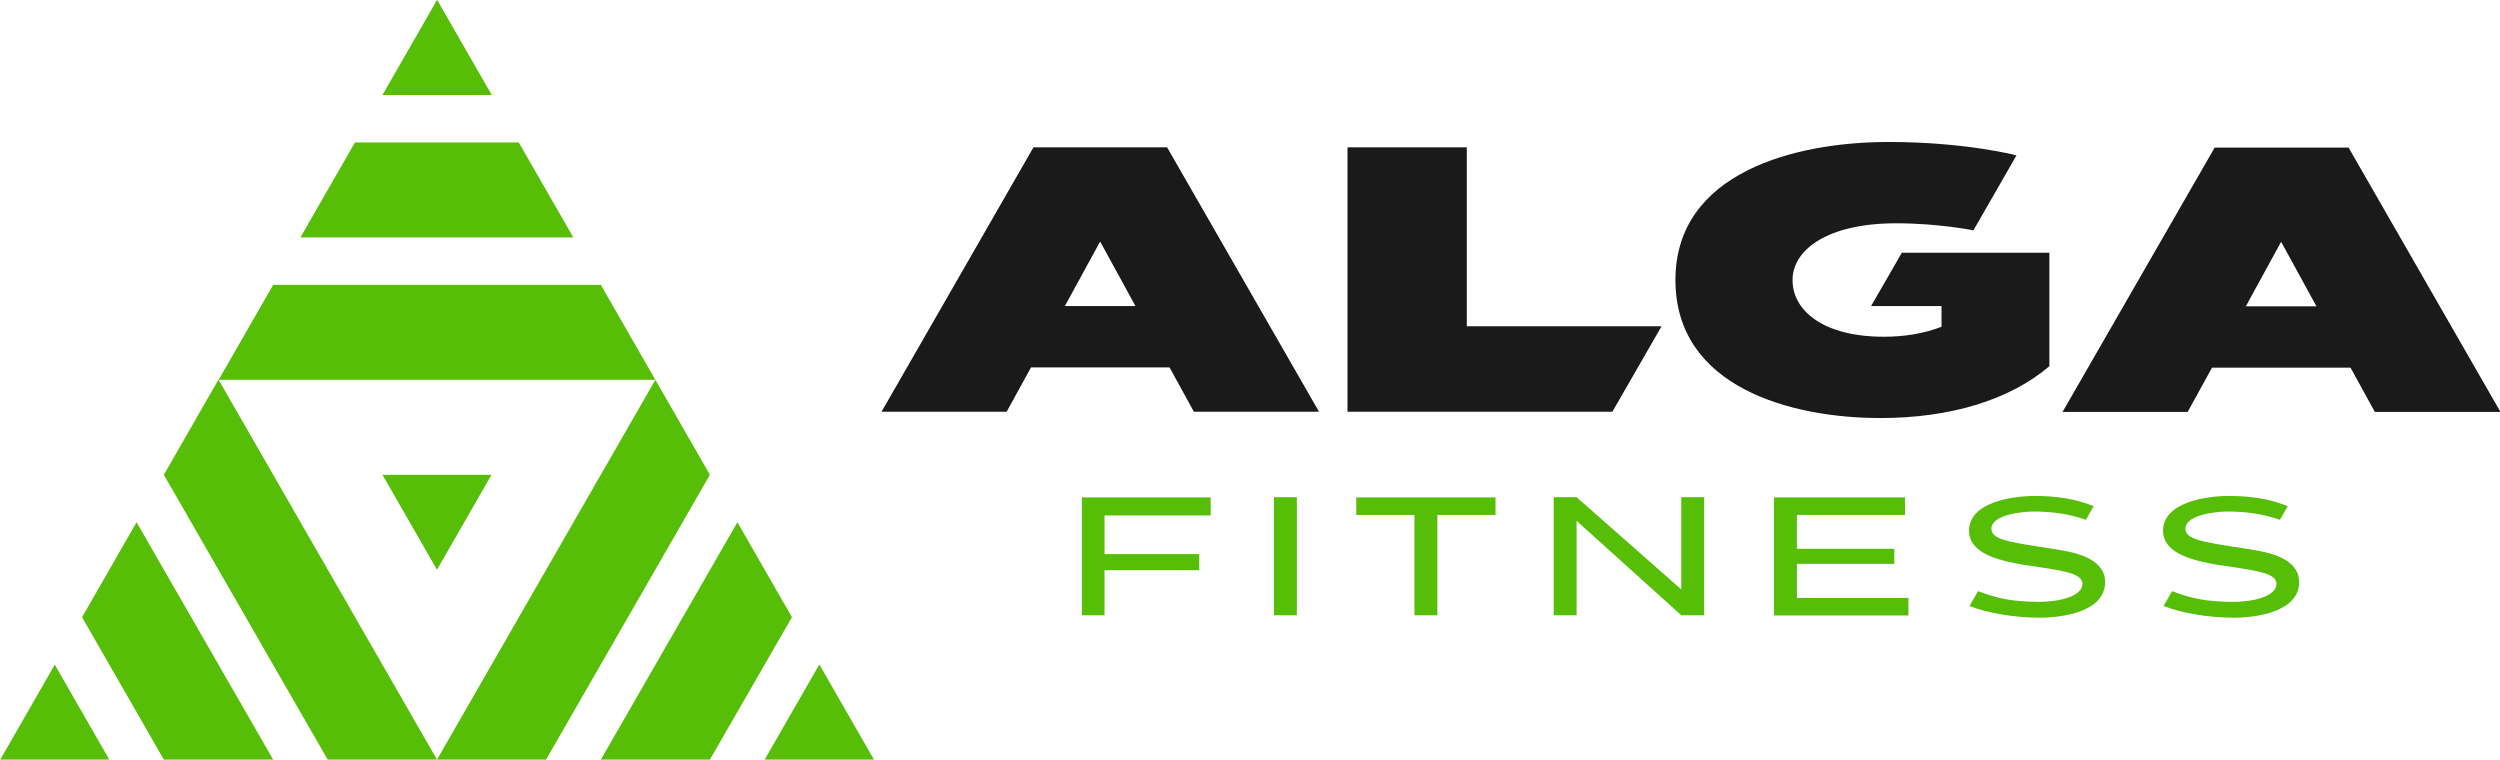
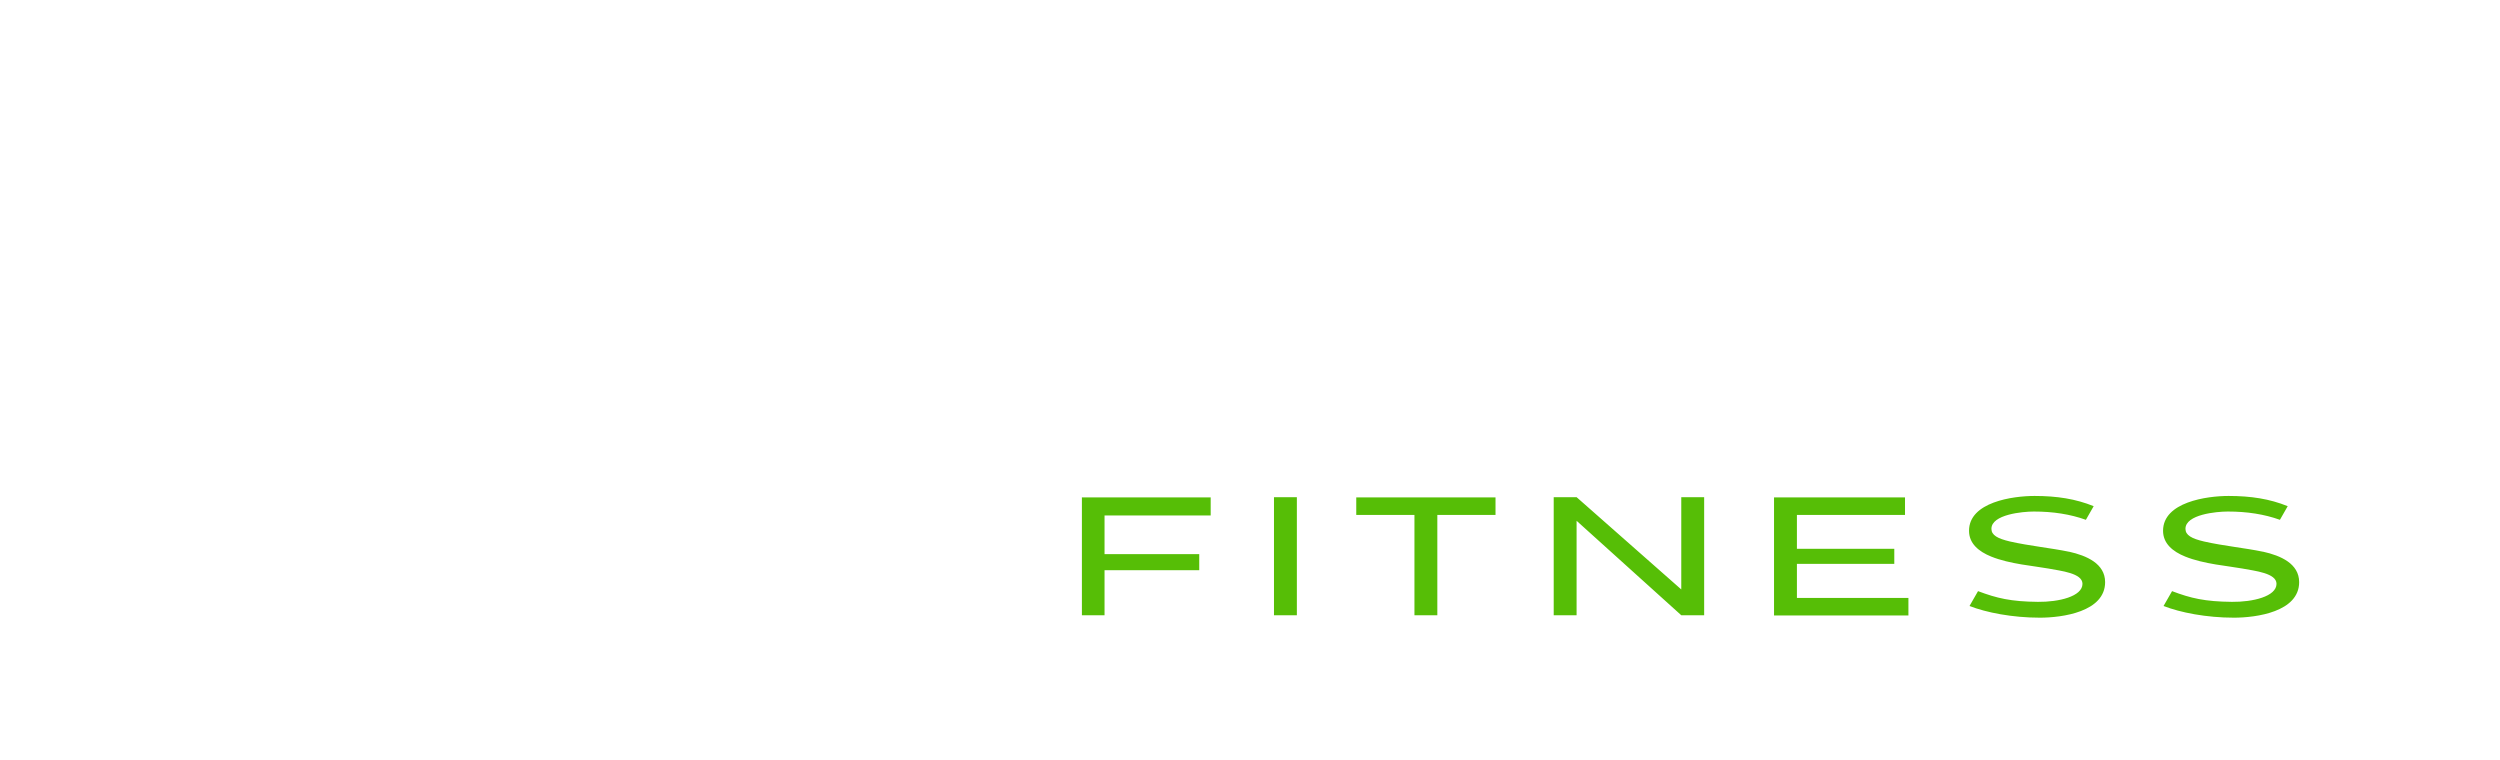
<svg xmlns="http://www.w3.org/2000/svg" xml:space="preserve" width="45.833mm" height="13.927mm" shape-rendering="geometricPrecision" text-rendering="geometricPrecision" image-rendering="optimizeQuality" fill-rule="evenodd" clip-rule="evenodd" viewBox="0 0 102.69 31.2">
  <g id="Слой_x0020_1">
-     <path fill="#56BE06" fill-rule="nonzero" d="M-0 31.2l4.49 0 -2.24 -3.9 -2.24 3.9zm8.97 -15.6l-2.24 3.9 6.73 11.7 4.49 0 -8.97 -15.6zm12.34 -9.75l-6.73 0 -2.24 3.9 11.21 0 -2.24 -3.9zm12.34 21.45l-2.24 3.9 4.49 0 -2.24 -3.9zm-4.49 3.9l3.37 -5.85 -2.24 -3.9 -5.61 9.75 4.48 0zm-11.21 -31.2l-2.24 3.9 4.49 0 -2.24 -3.9zm-12.34 21.45l-2.24 3.9 3.36 5.85 4.49 0 -5.61 -9.75zm21.31 -5.85l-2.24 -3.9 -13.46 0 -2.24 3.9 17.94 0zm-6.72 3.9l-4.49 0 2.24 3.9 2.24 -3.9zm-2.25 11.7l8.97 -15.6 2.24 3.9 -6.73 11.7 -4.49 0z" />
-     <path fill="#1A1A1A" fill-rule="nonzero" d="M95.15 12.58l-1.45 -2.65 -1.45 2.65 2.91 0zm7.54 4.34l-5.14 0 -1 -1.82 -5.69 0 -1 1.82 -5.14 0 6.25 -10.86 5.5 0 6.24 10.86zm-25.84 -4.35l2.9 0 0 0.85c-0.72,0.28 -1.52,0.41 -2.37,0.41 -2.5,0 -3.75,-1.08 -3.75,-2.33 0,-1.22 1.4,-2.33 4.26,-2.33 1.75,0 3.17,0.29 3.17,0.29l1.77 -3.08c0,0 -2.08,-0.55 -5.26,-0.55 -3.83,0 -8.75,1.25 -8.75,5.67 0,4.42 4.77,5.67 8.42,5.67 2.87,0 5.31,-0.74 6.94,-2.13l0 -4.66 -6.06 -0 -1.27 2.2zm-30.21 0l-1.45 -2.65 -1.45 2.65 2.9 0zm1.3 -6.52l6.24 10.86 -5.14 0 -1 -1.82 -5.69 0 -1 1.82 -5.14 0 6.24 -10.86 5.5 0zm12.31 7.35l8 0 -2.02 3.51 -10.88 0 0 -10.86 4.9 0 0 7.35z" />
    <path fill="#56BE06" fill-rule="nonzero" d="M52.33 25.27l0.94 0 0 -4.85 -0.94 0 0 4.85zm3.38 -4.12l2.39 0 0 4.12 0.94 0 0 -4.12 2.39 0 0 -0.72 -5.72 0 0 0.72zm13.35 3.06l-4.3 -3.79 -0.94 0 0 4.85 0.94 0 0 -3.88 4.3 3.88 0.94 0 0 -4.85 -0.94 0 0 3.79zm4.75 -1.05l4 0 0 -0.62 -4 0 0 -1.39 4.44 0 0 -0.72 -5.38 0 0 4.85 5.52 0 0 -0.72 -4.58 0 0 -1.39zm19.14 -0.5c-0.71,-0.15 -1.63,-0.24 -2.42,-0.42 -0.51,-0.12 -0.76,-0.26 -0.76,-0.52 0,-0.59 1.27,-0.71 1.74,-0.71 0.79,0 1.5,0.11 2.14,0.34l0.32 -0.56c-0.74,-0.3 -1.51,-0.42 -2.43,-0.42 -0.89,0 -2.69,0.25 -2.69,1.43 0,0.52 0.39,0.85 0.91,1.06 0.76,0.31 1.8,0.39 2.34,0.49 0.53,0.1 1.41,0.19 1.41,0.63 0,0.52 -0.98,0.75 -1.83,0.74 -1.11,-0.01 -1.7,-0.15 -2.46,-0.44l-0.35 0.61c0.69,0.27 1.76,0.48 2.89,0.48 0.92,0 2.68,-0.24 2.68,-1.46 0,-0.76 -0.76,-1.09 -1.48,-1.25zm-7.97 0c-0.72,-0.15 -1.63,-0.24 -2.42,-0.42 -0.51,-0.12 -0.76,-0.26 -0.76,-0.52 0,-0.59 1.28,-0.71 1.74,-0.71 0.79,0 1.5,0.11 2.14,0.34l0.32 -0.56c-0.74,-0.3 -1.51,-0.42 -2.43,-0.42 -0.89,0 -2.69,0.25 -2.69,1.43 0,0.52 0.39,0.85 0.91,1.06 0.76,0.31 1.8,0.39 2.34,0.49 0.53,0.1 1.41,0.19 1.41,0.63 0,0.52 -0.98,0.75 -1.83,0.74 -1.11,-0.01 -1.69,-0.15 -2.46,-0.44l-0.35 0.61c0.69,0.27 1.76,0.48 2.89,0.48 0.92,0 2.68,-0.24 2.68,-1.46 0,-0.76 -0.76,-1.09 -1.48,-1.25zm-40.53 -2.23l5.28 0 0 0.74 -4.36 0 0 1.59 3.89 0 0 0.66 -3.89 0 0 1.85 -0.93 0 0 -4.85z" />
  </g>
</svg>